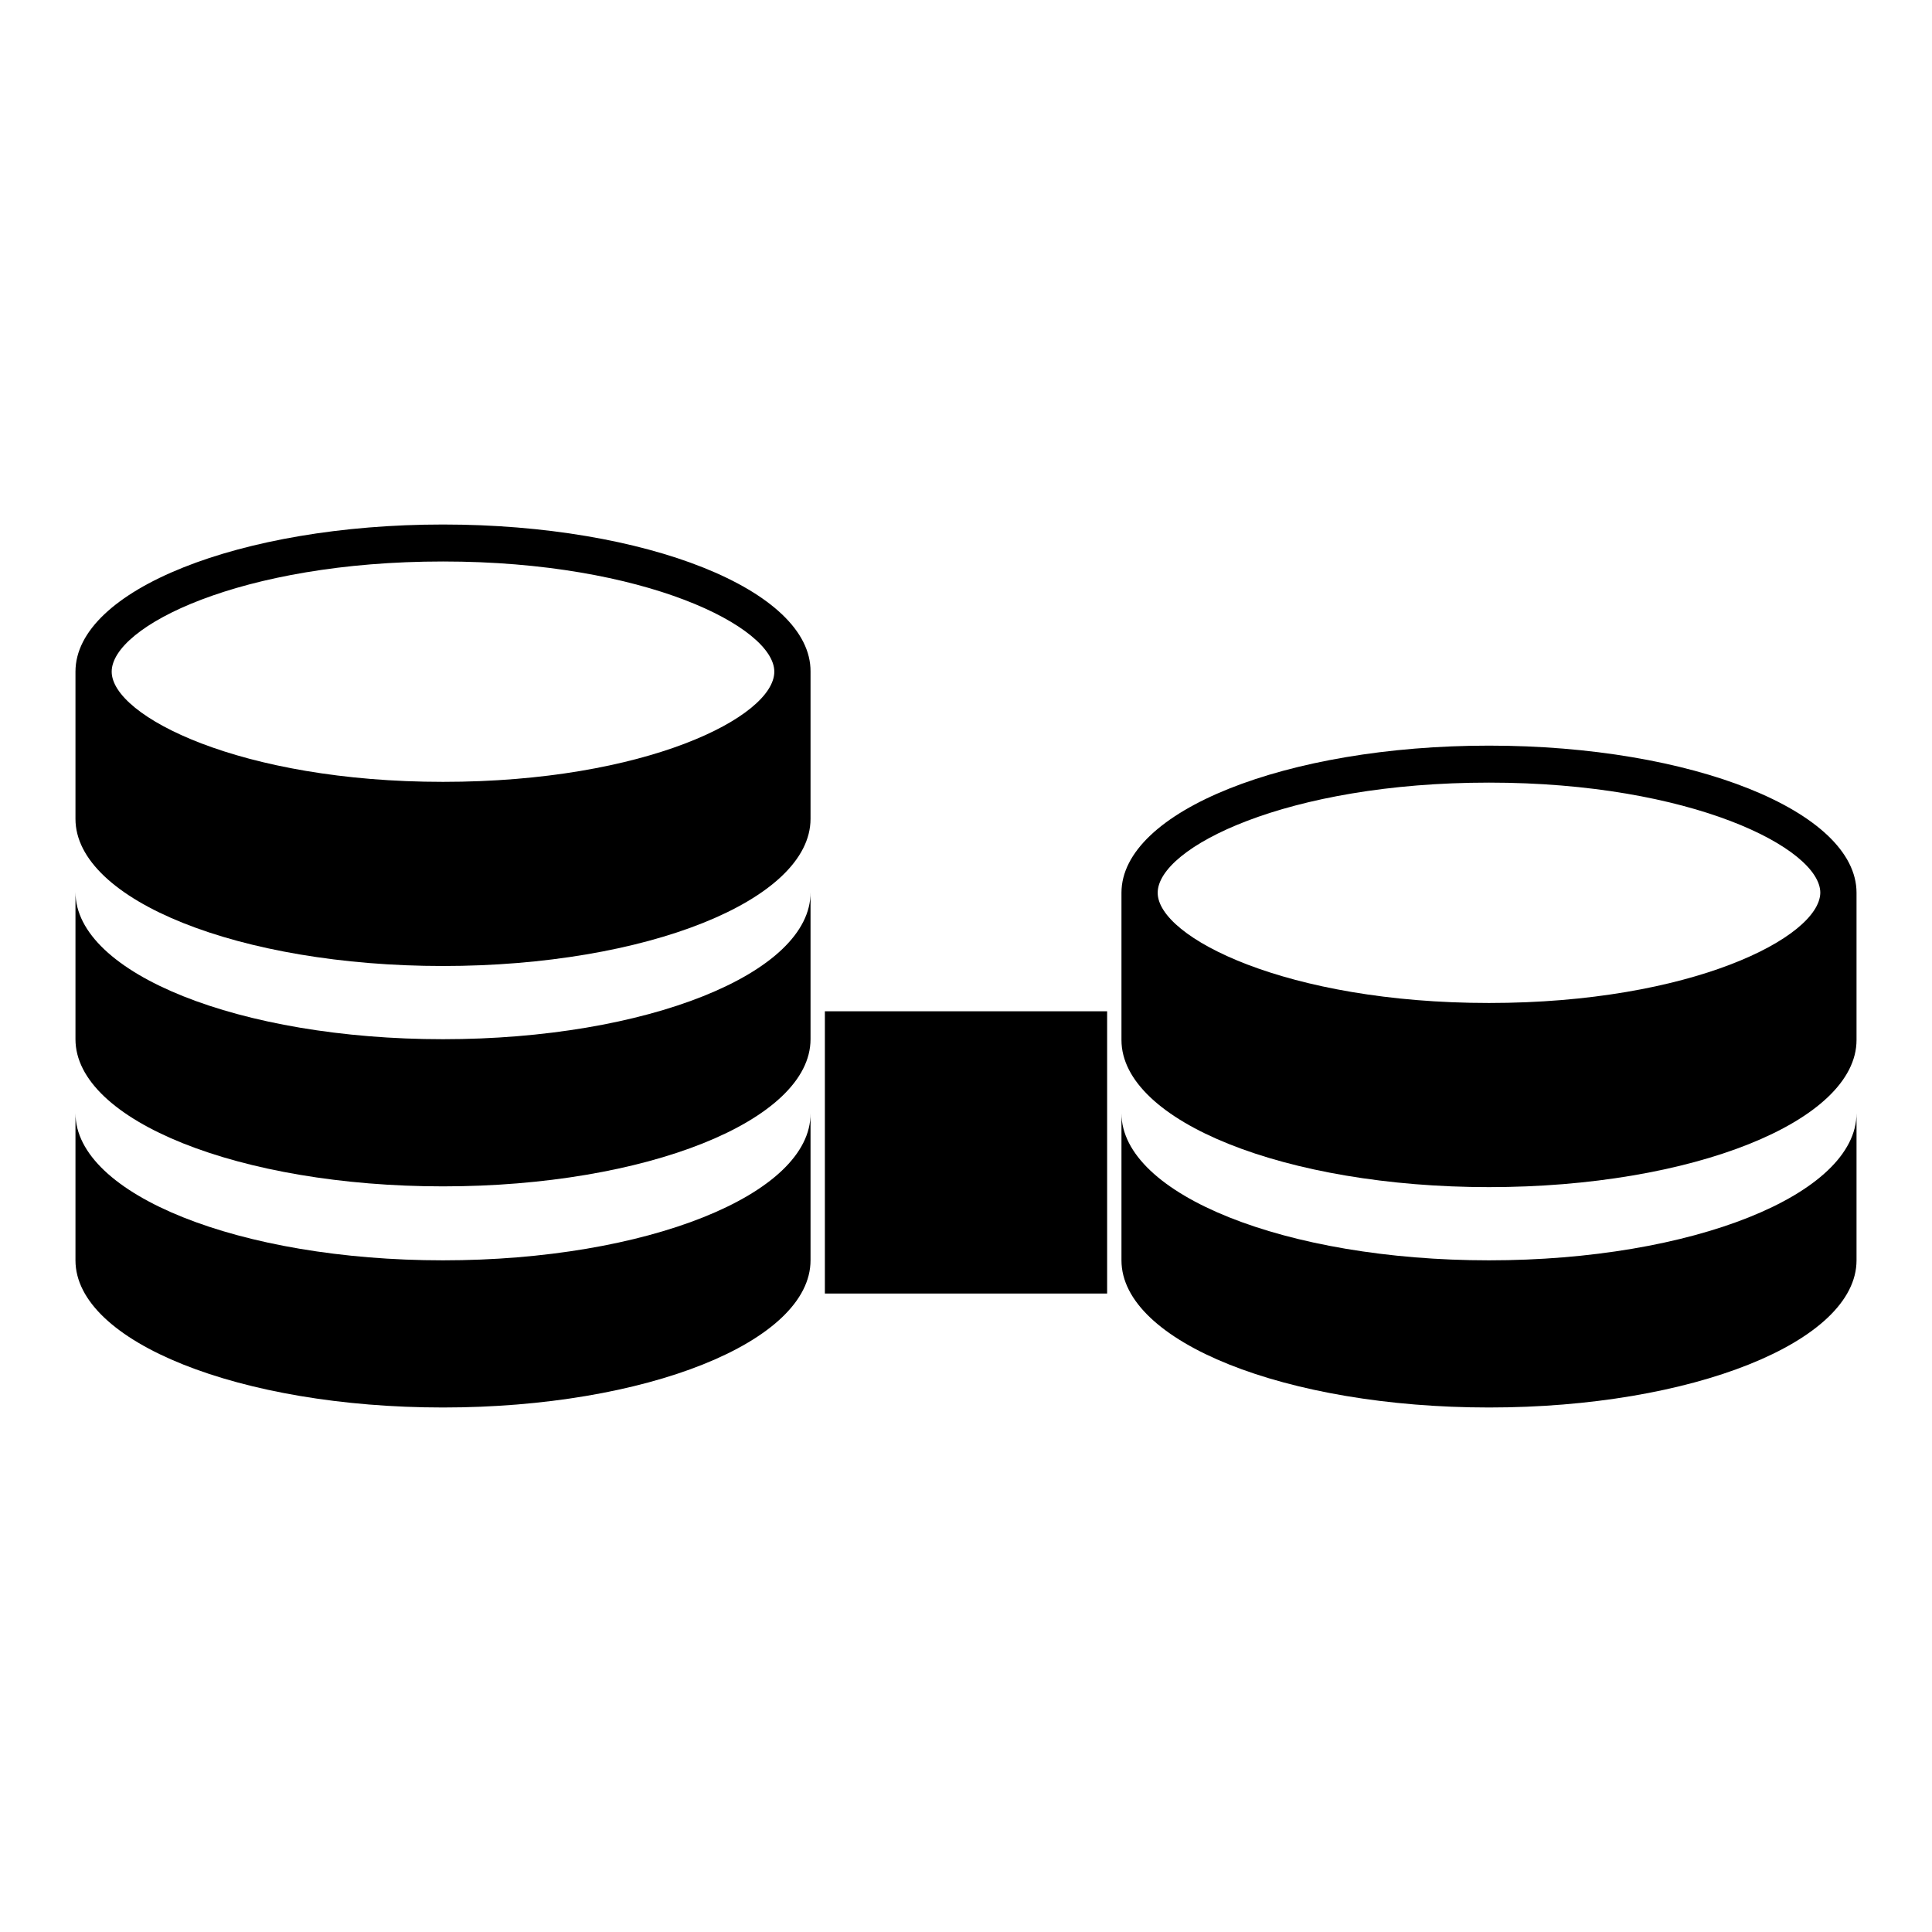
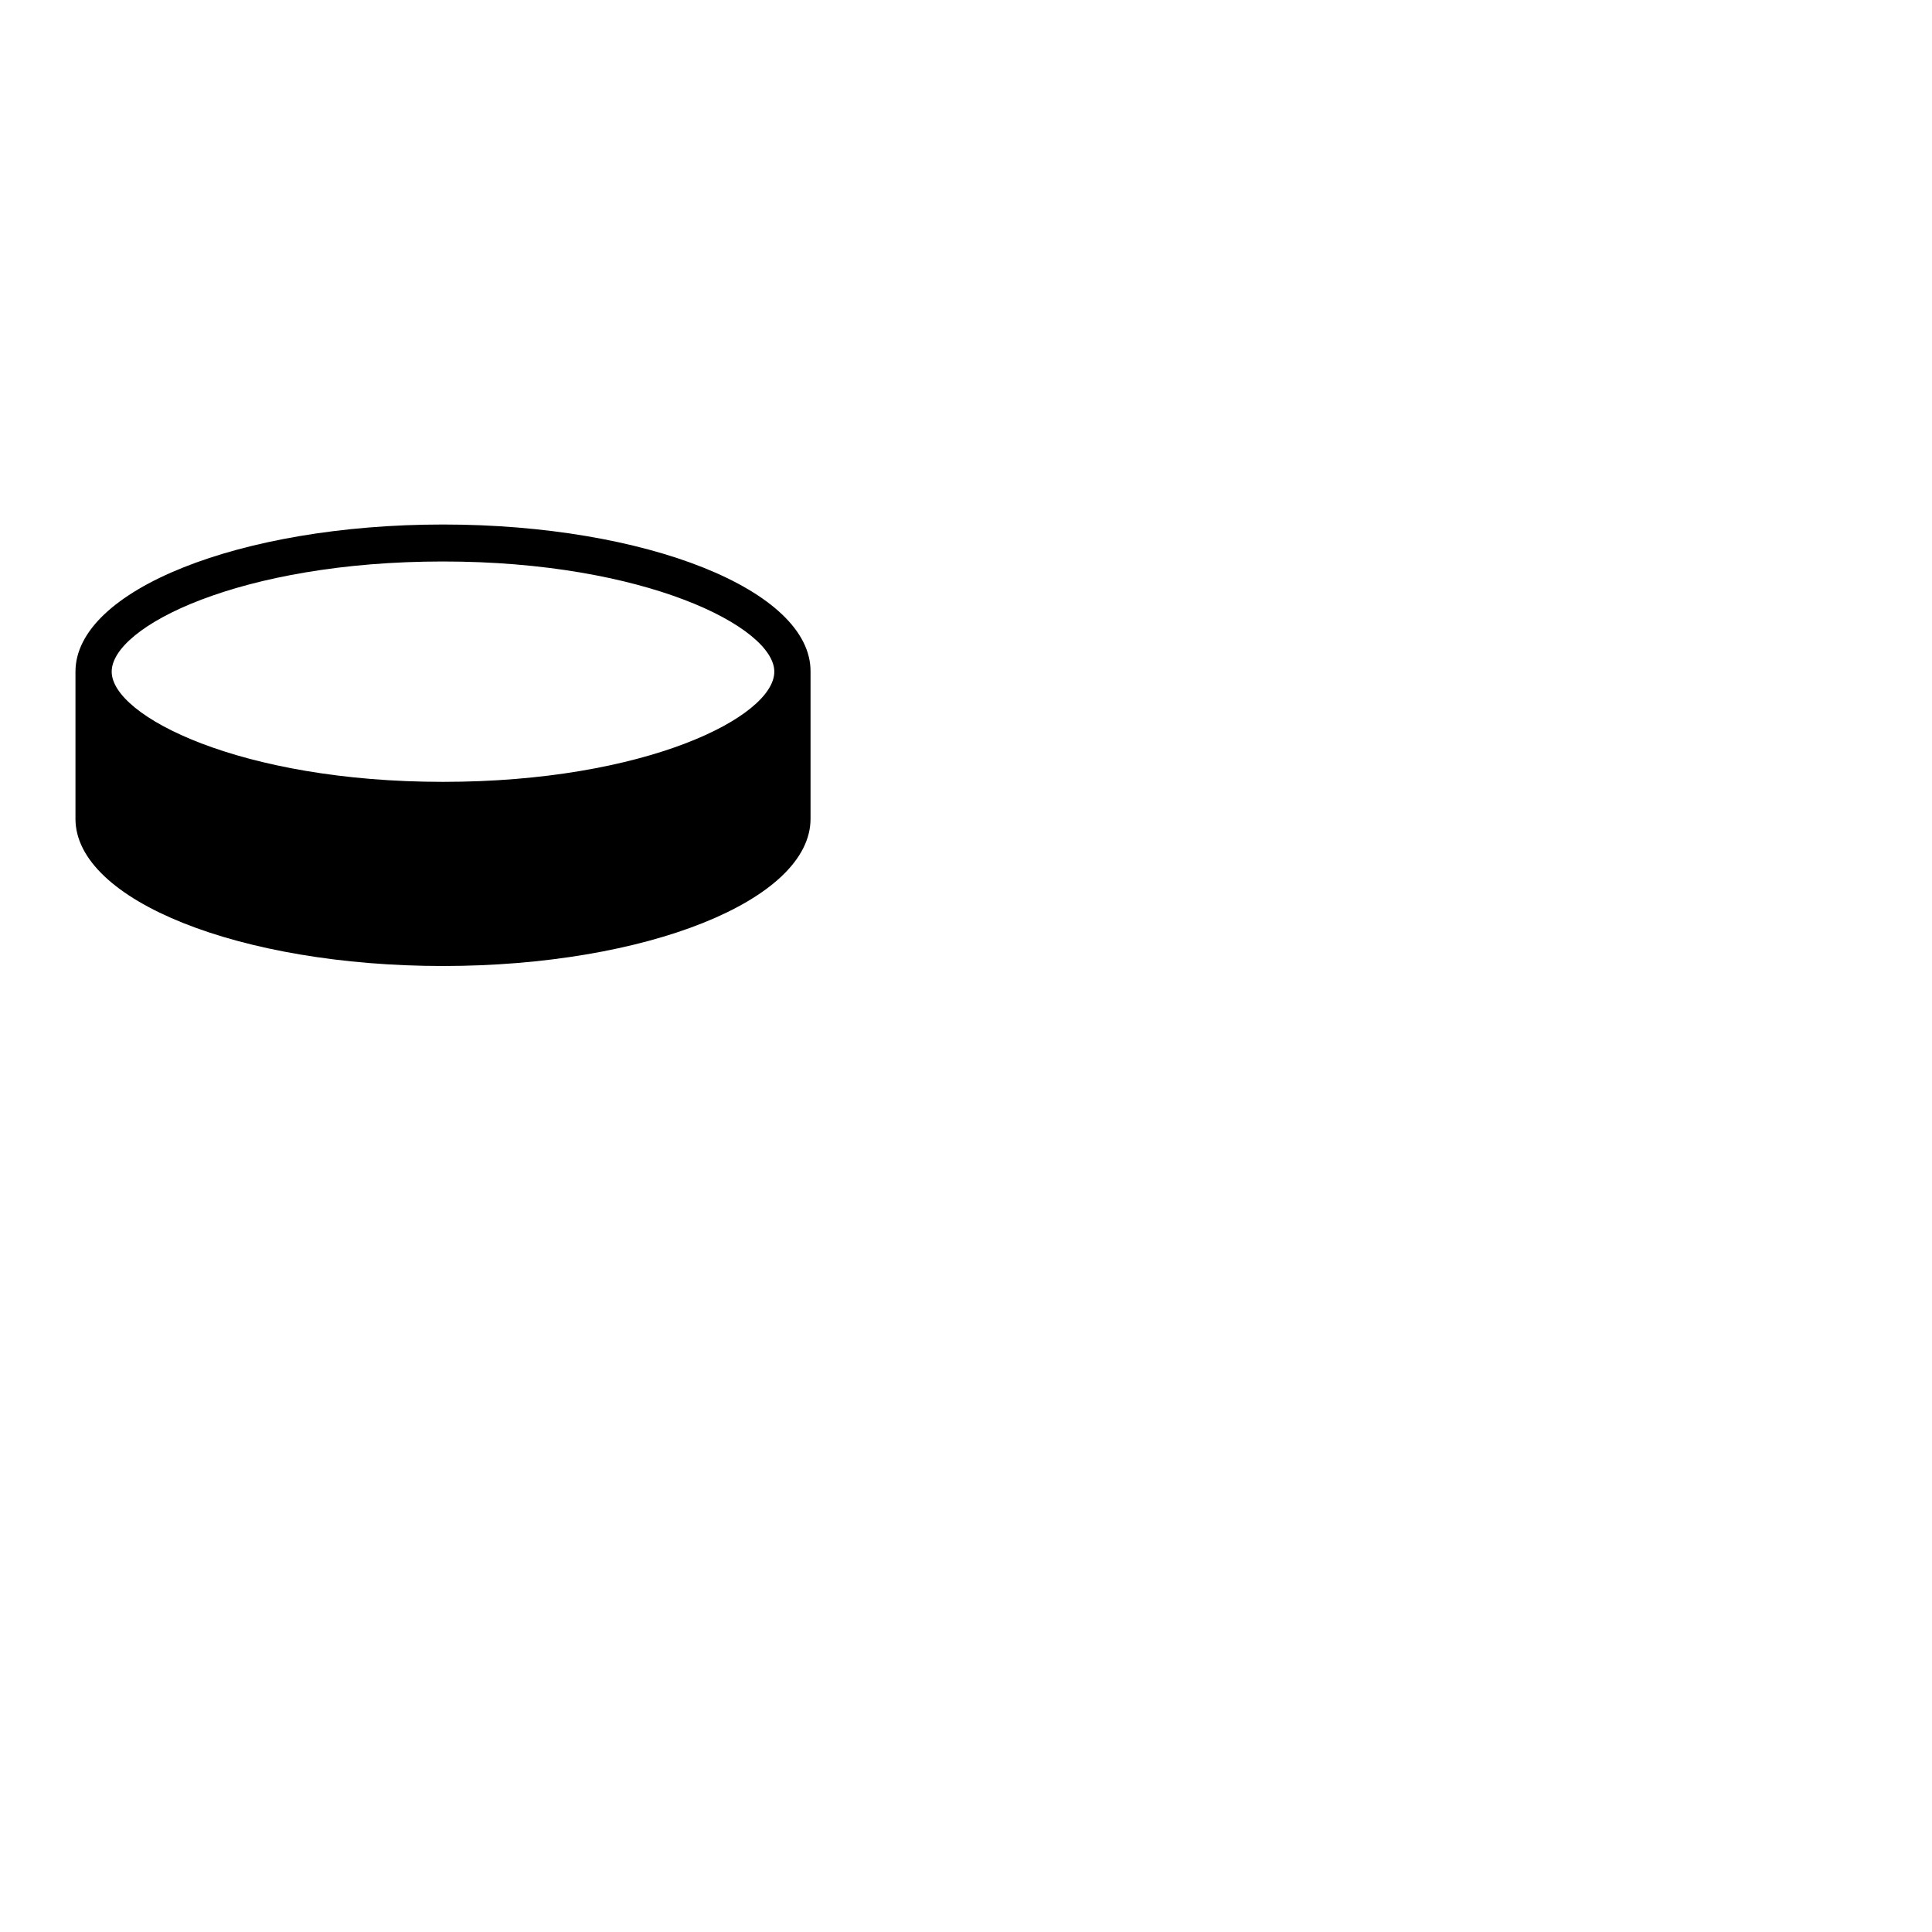
<svg xmlns="http://www.w3.org/2000/svg" version="1.1" x="0px" y="0px" viewBox="0 0 256 256" enable-background="new 0 0 256 256" xml:space="preserve">
  <g>
    <g>
      <g>
        <g>
-           <path fill="#000000" d="M58.7,137.7c-26.9,0-48.7-8.7-48.7-19.5v19.5c0,10.8,21.8,19.5,48.7,19.5s48.7-8.7,48.7-19.5v-19.5C107.5,129,85.6,137.7,58.7,137.7z" />
-           <path fill="#000000" d="M58.7,167c-26.9,0-48.7-8.7-48.7-19.5V167c0,10.8,21.8,19.5,48.7,19.5s48.7-8.7,48.7-19.5v-19.5C107.5,158.3,85.6,167,58.7,167z" />
          <path fill="#000000" d="M58.7,69.5C31.8,69.5,10,78.2,10,89v19.5c0,10.8,21.8,19.5,48.7,19.5s48.7-8.7,48.7-19.5V89C107.5,78.2,85.6,69.5,58.7,69.5z M58.7,103.6c-26.8,0-43.9-8.7-43.9-14.6c0-6,17.1-14.6,43.9-14.6s43.9,8.7,43.9,14.6C102.6,95,85.5,103.6,58.7,103.6z" />
-           <path fill="#000000" d="M197.3,167c-26.9,0-48.7-8.7-48.7-19.5V167c0,10.8,21.8,19.5,48.7,19.5c26.9,0,48.7-8.7,48.7-19.5v-19.5C246,158.3,224.2,167,197.3,167z" />
-           <path fill="#000000" d="M197.3,98.8c-26.9,0-48.7,8.7-48.7,19.5v19.5c0,10.8,21.8,19.5,48.7,19.5c26.9,0,48.7-8.7,48.7-19.5v-19.5C246,107.5,224.2,98.8,197.3,98.8z M197.3,132.9c-26.8,0-43.9-8.7-43.9-14.6c0-6,17.1-14.6,43.9-14.6s43.9,8.7,43.9,14.6C241.1,124.2,224.1,132.9,197.3,132.9z" />
-           <path fill="#000000" d="M109.3 134h37.4v37.4h-37.4z" />
        </g>
      </g>
      <g />
      <g />
      <g />
      <g />
      <g />
      <g />
      <g />
      <g />
      <g />
      <g />
      <g />
      <g />
      <g />
      <g />
      <g />
    </g>
  </g>
</svg>